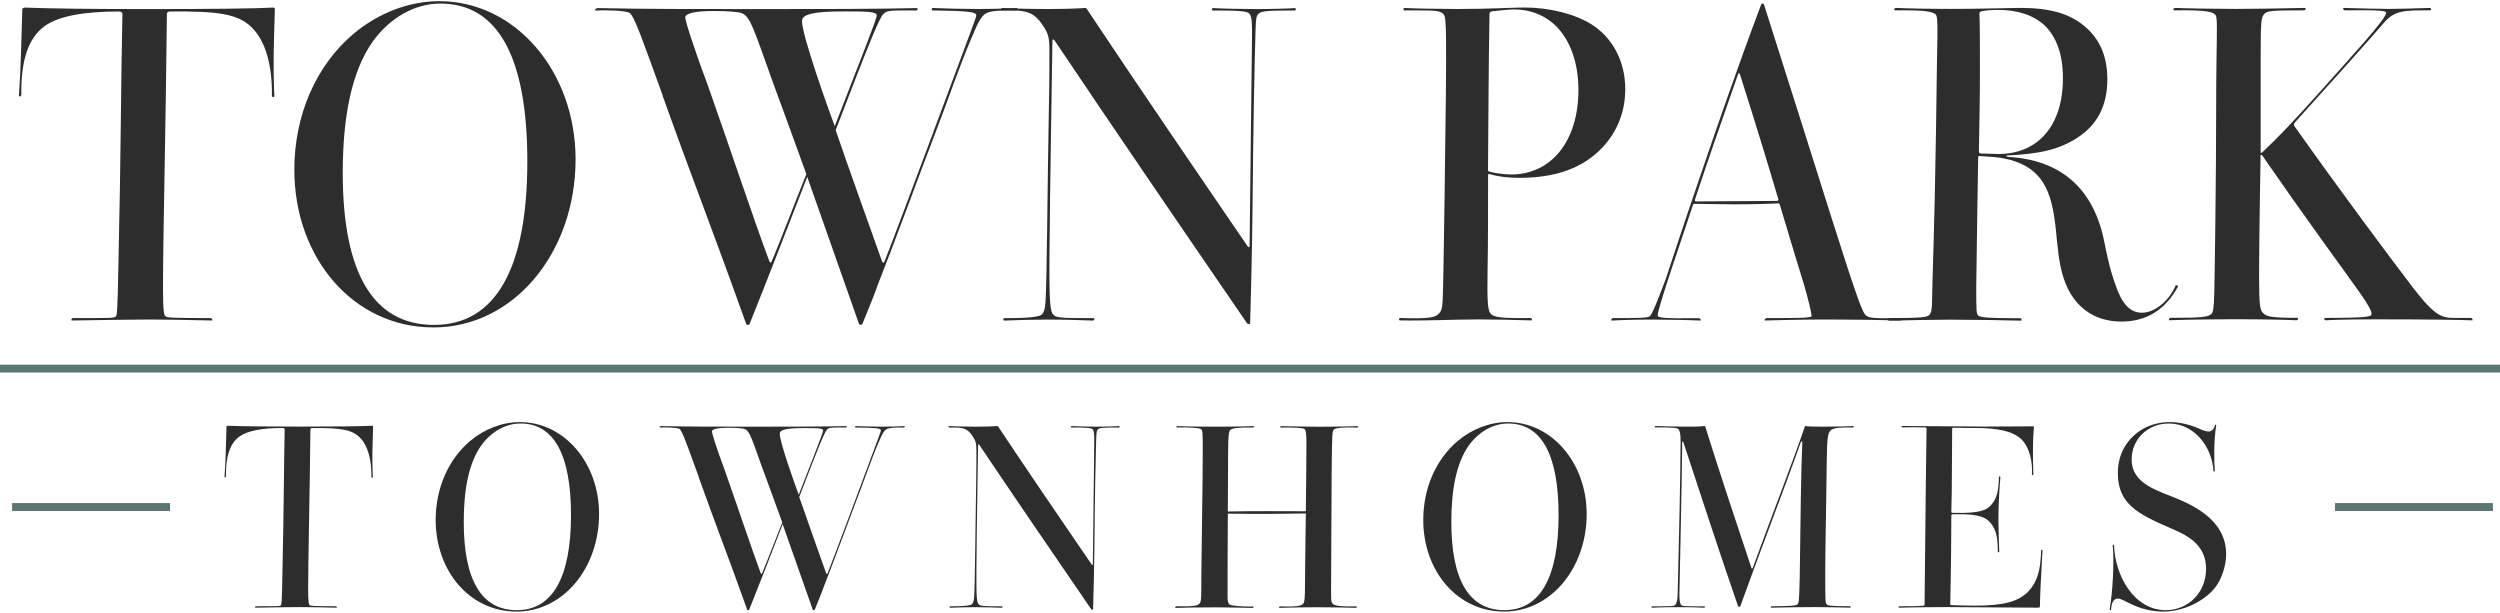
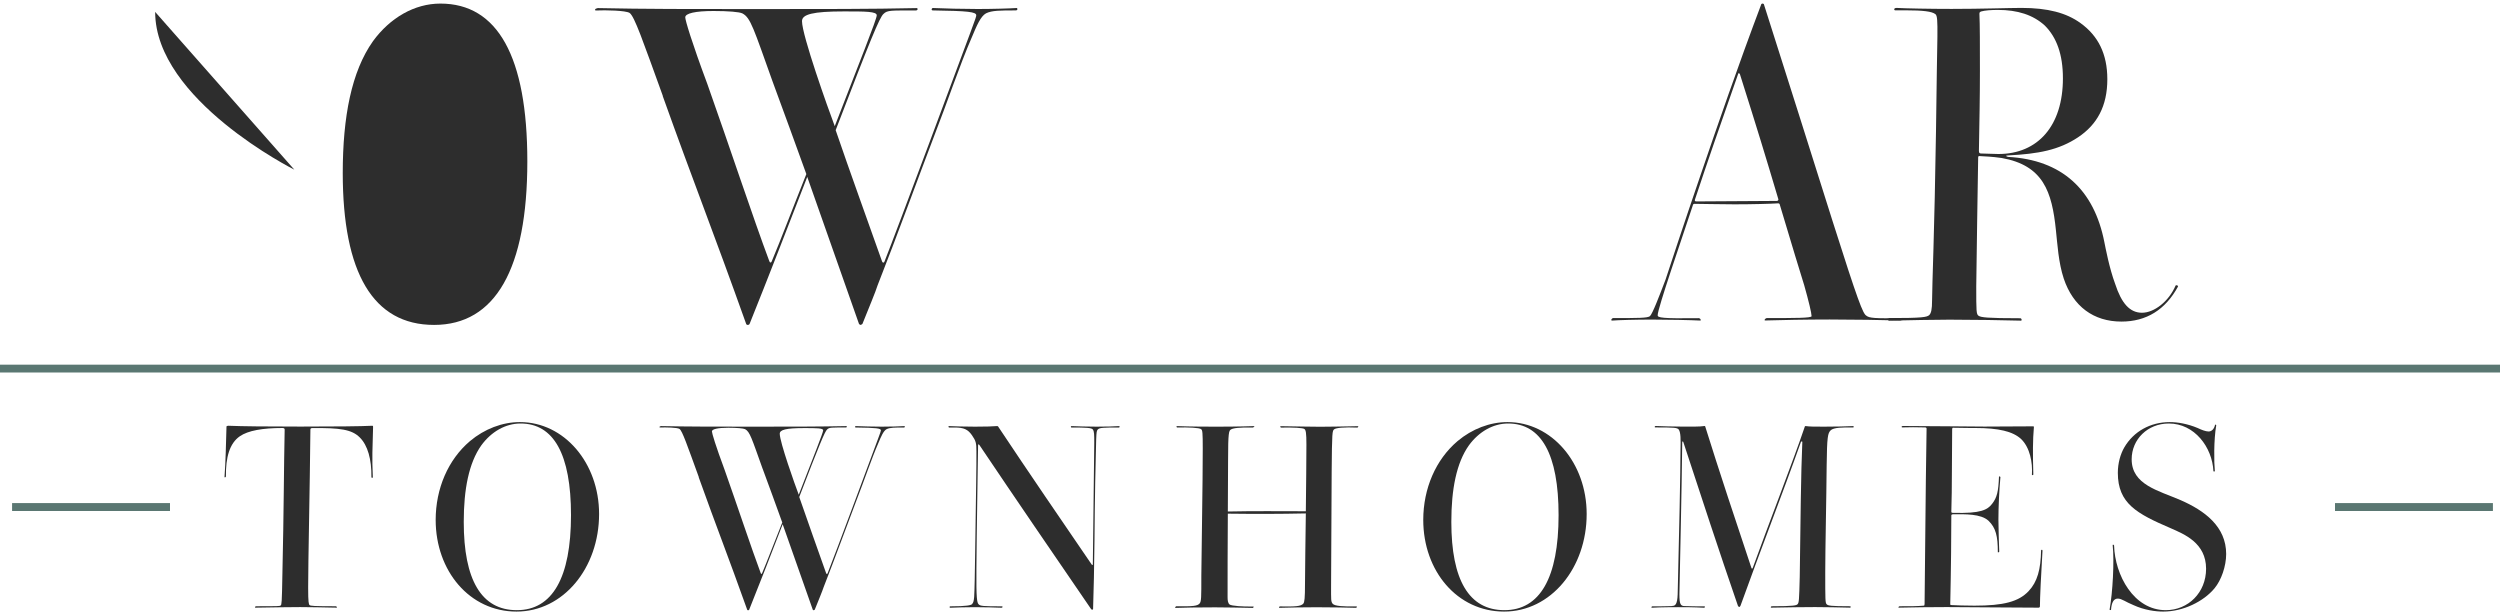
<svg xmlns="http://www.w3.org/2000/svg" id="logos" viewBox="0 0 300 73.53">
  <defs>
    <style>
      .cls-1 {
        fill: #5a7772;
      }

      .cls-2 {
        fill: #2d2d2d;
      }
    </style>
  </defs>
  <g>
-     <path class="cls-2" d="M13.87,38c.18-.18.23-.29.35-6.68.29-12.54.29-21.74.47-29.65,0-.18-.18-.29-.41-.29-4.16,0-7.15.53-8.85,1.7-2.11,1.47-2.93,4.34-2.87,8.32-.06.18-.23.23-.29.12.23-3.28.29-6.45.41-10.49.12-.06.18-.12.35-.12,2.99.12,7.79.18,14.94.18s12.54-.06,14.83-.18c.18,0,.18.12.18.23-.12,4.45-.23,6.33-.06,10.37,0,.18-.18.18-.29.06.06-3.75-.76-6.62-2.4-8.26-1.64-1.64-4.04-1.99-9.85-1.93-.23,0-.35.12-.35.29-.12,12.31-.47,27.31-.47,32.64,0,3.16.12,3.46.29,3.63.18.18.82.23,5.45.23.12.06.23.18.18.29-2.17-.06-5.86-.12-7.56-.12-1.88,0-5.39.06-9.32.12-.06-.06-.06-.18.12-.29,4.51,0,4.98,0,5.16-.18Z" />
-     <path class="cls-2" d="M35.32,20.36c0-6.51,2.58-12.48,7.09-16.29,2.99-2.52,6.68-3.93,10.31-3.93,9.14,0,16.35,8.44,16.35,18.99,0,11.14-7.38,20.16-17.05,20.16s-16.7-8.38-16.7-18.93ZM63.28,19.36C63.28,6.76,59.7.43,52.85.43c-3.11,0-6.04,1.7-8.09,4.51-2.58,3.63-3.63,9.08-3.63,15.82,0,11.96,3.63,18.23,10.96,18.23s11.19-6.68,11.19-19.63Z" />
+     <path class="cls-2" d="M35.32,20.36s-16.7-8.38-16.7-18.93ZM63.28,19.36C63.28,6.76,59.7.43,52.85.43c-3.11,0-6.04,1.7-8.09,4.51-2.58,3.63-3.63,9.08-3.63,15.82,0,11.96,3.63,18.23,10.96,18.23s11.19-6.68,11.19-19.63Z" />
    <path class="cls-2" d="M79.54,11.51c-2.4-6.62-3.4-9.55-3.99-9.96-.47-.29-2.81-.35-4.1-.29-.12-.18.06-.23.29-.29,5.57.12,11.25.12,18.87.12,8.03,0,14.01,0,19.4-.12.18.06.12.23-.06.29-2.99,0-3.46-.06-3.93.41-.47.41-1.58,3.11-5.74,13.95,1.7,4.98,3.81,10.78,5.57,15.76.06.18.23.18.29,0,1.41-3.52,9.79-26.08,10.31-27.49.64-1.7.7-1.93.7-2.05,0-.41-.94-.53-5.22-.59-.18,0-.18-.23,0-.29,1.23.06,3.81.12,5.39.12,1.7,0,3.81-.06,4.69-.12.12.06.12.23-.06.29-1.93,0-2.93,0-3.63.35-.64.35-1.11,1.46-1.7,2.87-1.41,3.22-3.05,8.09-4.45,11.66-1.93,5.04-4.63,12.48-6.86,18.11-.23.76-1.05,2.7-1.82,4.63-.06.06-.18.12-.23.12s-.12-.06-.18-.12c-2.11-5.98-4.16-11.84-6.21-17.64-2.23,5.74-4.75,12.25-6.92,17.64-.06.12-.18.12-.23.12s-.12,0-.18-.12c-3.99-11.19-6.27-16.88-10.02-27.37ZM92.72,9.81c-2.29-6.39-2.64-7.68-3.63-8.2-.35-.18-1.7-.29-3.46-.29-2.23,0-3.4.29-3.4.76,0,.35.76,2.93,2.64,7.97,2.64,7.44,5.51,16.12,7.44,21.27.06.23.23.23.29.06,1.11-2.64,2.52-6.39,4.16-10.49-1.35-3.75-2.7-7.44-4.04-11.08ZM105.21,1.84c0-.47-1.35-.47-3.93-.47-3.75,0-5.04.35-5.04,1.17,0,1.7,3.11,10.43,3.93,12.6,2.99-7.74,5.04-12.83,5.04-13.3Z" />
-     <path class="cls-2" d="M125.05,37.7c.23-.23.35-.64.41-1.47.18-2.64.23-14.18.41-23.5.06-2.58.06-5.57.06-6.56,0-1.76-.12-2.17-.94-3.34-.82-1.17-1.64-1.58-3.57-1.58h-1.17c-.12-.12-.12-.29,0-.29,1.05.06,3.4.12,5.39.12,2.23,0,3.69-.06,4.51-.12.12,0,.18,0,.23.06,6.39,9.61,13.13,19.46,19.34,28.54.12.18.23.12.23-.06.12-10.84.23-19.75.29-25.08,0-1.7,0-2.34-.29-2.75-.23-.35-1.29-.41-4.45-.41-.12-.12-.12-.23.06-.29.94.06,3.4.12,5.22.12s3.81-.06,4.63-.12c.12.06.12.18,0,.29-3.28,0-3.99.06-4.34.35-.35.29-.35.59-.41,2.17-.12,3.69-.29,12.83-.35,20.63-.06,5.8-.18,10.37-.29,14.3,0,.12-.06.18-.12.18q-.12,0-.23-.06c-7.44-10.84-15.94-23.27-23.09-33.93-.18-.23-.29-.23-.29.06-.06,4.51-.29,17.41-.35,25.43-.06,6.27.12,7.03.47,7.38.35.35.76.41,4.86.41.12.12.06.23-.12.29-1.64-.06-3.16-.12-5.51-.12-1.47,0-3.87.06-5.16.12-.12-.12-.12-.18,0-.29,3.58,0,4.34-.23,4.57-.47Z" />
-     <path class="cls-2" d="M172.59,37.7c.41-.35.47-.76.53-1.7.06-1.23.12-4.98.23-12.42.29-20.69.23-21.45-.12-21.86-.35-.47-1.23-.47-3.46-.47h-1.29c-.12-.12-.12-.23.06-.29,1.17.06,4.28.12,6.33.12,3.99,0,6.62-.18,8.09-.18,2.93,0,5.98.76,7.97,1.99,2.52,1.58,4.1,4.4,4.1,7.79,0,2.87-1.05,5.22-2.75,7.03-2.34,2.46-5.57,3.63-9.96,3.63-1.64,0-2.93-.23-3.63-.47-.06,0-.12.06-.12.12,0,2.52,0,8.79-.06,11.37-.06,3.75,0,4.98.41,5.33.41.35,1.05.53,4.75.47.18.06.23.23.12.29-1.82-.06-4.51-.12-6.33-.12-2.81,0-6.45.18-9.49.12-.12-.06-.12-.18,0-.29,3.46.12,4.22-.06,4.63-.47ZM178.74,20.59c.29.12,1.64.35,2.58.35,4.86,0,8.09-4.04,8.09-10.14,0-3.22-.94-5.8-2.52-7.5-1.35-1.41-3.16-2.17-5.22-2.17-.64,0-1.52.12-2.64.23-.23.06-.29.12-.29.35-.12,6.27-.12,12.42-.18,18.7,0,.12.12.18.18.18Z" />
    <path class="cls-2" d="M193.54,38.17c3.05,0,4.16,0,4.45-.23.29-.23,1.17-2.52,1.88-4.4.64-1.93,2.23-6.8,4.22-12.6,1.93-5.68,4.51-13.13,7.27-20.45.06-.06.12-.06.12-.06.06,0,.12,0,.18.06,3.57,11.19,5.22,16.47,8.26,26.08,3.05,9.61,3.63,11.08,4.04,11.31.35.29,1,.35,4.22.29.18.18,0,.29-.12.29-1.93-.06-5.74-.12-8.5-.12s-5.92.06-7.79.12c-.06-.12.06-.23.23-.29,3.4,0,5.39,0,5.39-.23,0-.35-.35-1.82-.88-3.69-.59-1.88-1.35-4.4-2.93-9.67,0-.12-.12-.18-.18-.18-.88.06-3.22.12-5.27.12-1.93,0-3.81-.06-4.81-.06-.06,0-.18.06-.18.18-1.41,4.28-4.22,12.37-4.22,13.19,0,.29.47.41,4.92.35.18,0,.29.18.23.29-1.11-.06-3.93-.12-5.86-.12s-3.99.06-4.75.12c-.18,0-.12-.18.06-.29ZM203.62,24.17l9.61-.06c.06,0,.18-.06.18-.18-1.64-5.51-2.46-8.2-4.63-15.06-.06-.06-.12-.12-.18-.06-2.4,6.86-3.63,10.37-5.22,15.18,0,.12,0,.18.23.18Z" />
    <path class="cls-2" d="M226.69,38.17c4.1,0,4.51-.12,4.81-.35.23-.23.35-.64.35-1.82,0-1.7.29-8.26.47-20.28.12-11.78.35-13.66-.06-14.01-.41-.35-1.58-.47-3.52-.47h-1.35c-.18-.12-.06-.29.18-.29,1,.06,4.1.12,6.62.12,3.57,0,6.92-.12,8.38-.12,3.16,0,5.39.59,7.09,1.82,2.11,1.52,3.22,3.69,3.22,6.74,0,3.22-1.23,5.45-3.52,6.97-2.29,1.52-4.75,1.99-8.38,2.17-.35,0-.29.12,0,.18,6.39.35,10.31,3.87,11.55,10.26.12.59.59,3.11,1.29,4.98.76,2.34,1.76,3.46,3.22,3.46s3.22-1.35,4.04-3.28c.18-.06.23,0,.29.12-1.52,2.81-3.81,4.22-6.8,4.22-3.34,0-5.8-1.82-6.92-5.16-.64-1.93-.76-4.16-.94-5.8-.47-4.63-1.52-7.79-6.51-8.67-1.23-.18-1.99-.18-2.64-.23-.12,0-.18,0-.18.18-.06,4.16-.18,10.84-.23,15.47,0,2.99,0,3.34.29,3.52.29.18.94.29,4.98.29.18,0,.23.23.12.29-1.99-.06-5.92-.12-8.61-.12-1.99,0-4.4.06-7.27.12-.12-.06-.12-.18,0-.29ZM237.53,1.66c.06,1.29.06,3.81.06,6.86s-.06,6.27-.12,9.55c0,.29.06.35.29.35.47,0,1.46.06,2.05.06,4.75,0,7.74-3.4,7.74-9.08,0-2.87-.76-4.92-2.17-6.33-1.41-1.29-3.28-1.88-5.63-1.88-.82,0-1.58.06-1.99.18-.18.06-.23.12-.23.29Z" />
-     <path class="cls-2" d="M265.3,37.76c.29-.29.35-.7.41-2.46.06-2.11.23-14.42.23-22.39s.23-10.67-.06-11.08c-.29-.41-1-.64-4.98-.59-.18-.12-.12-.23.12-.29,1.35.06,4.98.12,7.21.12,2.11,0,5.74-.06,8.38-.12.12.06.12.18-.06.29-4.1,0-4.51.06-4.86.47-.35.41-.41.82-.41,5.33v11.25c0,.06.12.06.18,0,1.93-1.82,3.4-3.34,7.03-7.38,3.58-4.04,7.85-8.62,7.85-9.38,0-.23-.64-.35-4.98-.29-.23-.12-.23-.23-.12-.29,2.4.06,4.04.12,5.39.12s3.05-.06,4.98-.12c.18.06.18.18,0,.29-3.16,0-4.22,0-5.51,1.46-1.23,1.46-6.8,7.68-10.78,12.07-.06.12-.06.29,0,.35,5.68,8.03,11.55,15.88,14.24,19.4,2.7,3.52,3.52,3.63,5.04,3.63h1.93c.12.06.18.12.18.29-1.46-.06-5.27-.12-11.72-.12-.41,0-4.34,0-5.92.12-.18-.06-.23-.23-.06-.29,5.33,0,5.57-.18,5.57-.47,0-.82-1.64-2.87-5.98-8.91-3.22-4.51-4.51-6.33-7.15-10.14-.06-.06-.18-.06-.18,0-.06,2.93-.18,11.14-.18,14.53,0,3.63.12,4.1.53,4.45.35.35.82.53,4.1.53.12.12.06.18-.12.29-1.35-.06-4.22-.12-7.21-.12s-6.68.06-8.09.12c-.06-.06-.06-.18.12-.29,3.93,0,4.51-.12,4.86-.41Z" />
  </g>
  <g>
    <path class="cls-2" d="M33.69,72.64c.1-.1.14-.17.2-3.88.17-7.29.17-12.63.27-17.23,0-.1-.1-.17-.24-.17-2.42,0-4.15.31-5.14.99-1.23.85-1.7,2.52-1.67,4.83-.03.1-.14.14-.17.07.14-1.91.17-3.75.24-6.09.07-.03.1-.07.2-.07,1.74.07,4.53.1,8.68.1s7.29-.03,8.61-.1c.1,0,.1.07.1.14-.07,2.59-.14,3.68-.03,6.03,0,.1-.1.1-.17.03.03-2.18-.44-3.85-1.4-4.8-.95-.95-2.35-1.16-5.72-1.12-.14,0-.2.07-.2.17-.07,7.15-.27,15.87-.27,18.96,0,1.84.07,2.01.17,2.11s.48.14,3.17.14c.07.03.14.1.1.17-1.26-.03-3.4-.07-4.39-.07-1.09,0-3.13.03-5.41.07-.03-.03-.03-.1.07-.17,2.62,0,2.89,0,3-.1Z" />
    <path class="cls-2" d="M52.28,62.4c0-3.78,1.5-7.25,4.12-9.47,1.74-1.46,3.88-2.28,5.99-2.28,5.31,0,9.5,4.9,9.5,11.03,0,6.47-4.29,11.71-9.91,11.71s-9.7-4.87-9.7-11ZM68.52,61.82c0-7.32-2.08-11-6.06-11-1.8,0-3.51.99-4.7,2.62-1.5,2.11-2.11,5.28-2.11,9.19,0,6.95,2.11,10.59,6.37,10.59s6.5-3.88,6.5-11.41Z" />
    <path class="cls-2" d="M83.86,57.26c-1.4-3.85-1.98-5.55-2.32-5.79-.27-.17-1.63-.2-2.38-.17-.07-.1.03-.14.17-.17,3.23.07,6.54.07,10.96.07,4.66,0,8.14,0,11.27-.07.1.03.07.14-.03.17-1.74,0-2.01-.03-2.28.24-.27.24-.92,1.8-3.34,8.1.99,2.89,2.21,6.26,3.23,9.16.03.1.14.1.17,0,.82-2.04,5.69-15.15,5.99-15.97.37-.99.41-1.12.41-1.19,0-.24-.54-.31-3.03-.34-.1,0-.1-.14,0-.17.72.03,2.21.07,3.13.07.99,0,2.21-.03,2.72-.07.07.03.07.14-.03.17-1.12,0-1.7,0-2.11.2-.37.2-.65.85-.99,1.67-.82,1.87-1.77,4.7-2.59,6.78-1.12,2.93-2.69,7.25-3.98,10.52-.14.44-.61,1.57-1.06,2.69-.03.03-.1.07-.14.07s-.07-.03-.1-.07c-1.23-3.47-2.42-6.88-3.61-10.25-1.29,3.34-2.76,7.12-4.02,10.25-.03.07-.1.07-.14.07s-.07,0-.1-.07c-2.32-6.5-3.64-9.81-5.82-15.9ZM91.52,56.27c-1.33-3.71-1.53-4.46-2.11-4.77-.2-.1-.99-.17-2.01-.17-1.29,0-1.97.17-1.97.44,0,.2.44,1.7,1.53,4.63,1.53,4.32,3.2,9.36,4.32,12.36.03.14.14.14.17.03.65-1.53,1.46-3.71,2.42-6.09-.78-2.18-1.57-4.32-2.35-6.44ZM98.78,51.64c0-.27-.78-.27-2.28-.27-2.18,0-2.93.2-2.93.68,0,.99,1.8,6.06,2.28,7.32,1.74-4.49,2.93-7.46,2.93-7.73Z" />
    <path class="cls-2" d="M116.66,72.47c.14-.14.2-.37.24-.85.1-1.53.14-8.24.24-13.65.03-1.5.03-3.23.03-3.81,0-1.02-.07-1.26-.54-1.94-.48-.68-.95-.92-2.08-.92h-.68c-.07-.07-.07-.17,0-.17.61.03,1.98.07,3.13.07,1.29,0,2.15-.03,2.62-.07.07,0,.1,0,.14.03,3.71,5.58,7.63,11.3,11.24,16.58.07.1.14.07.14-.03.07-6.3.14-11.47.17-14.57,0-.99,0-1.36-.17-1.6-.14-.2-.75-.24-2.59-.24-.07-.07-.07-.14.03-.17.54.03,1.98.07,3.03.07s2.21-.03,2.69-.07c.07.03.07.1,0,.17-1.91,0-2.32.03-2.52.2s-.2.34-.24,1.26c-.07,2.14-.17,7.46-.2,11.99-.03,3.37-.1,6.03-.17,8.31,0,.07-.03.1-.07.1q-.07,0-.14-.03c-4.32-6.3-9.26-13.52-13.42-19.71-.1-.14-.17-.14-.17.03-.03,2.62-.17,10.11-.2,14.78-.03,3.64.07,4.09.27,4.29s.44.24,2.83.24c.07.07.03.14-.07.17-.95-.03-1.84-.07-3.2-.07-.85,0-2.25.03-3,.07-.07-.07-.07-.1,0-.17,2.08,0,2.52-.14,2.66-.27Z" />
    <path class="cls-2" d="M141.1,72.75c2.11.03,2.59-.03,2.86-.34.2-.27.2-.65.2-3.34.03-3.98.17-10.79.17-15.22,0-1.94-.03-2.25-.2-2.35-.17-.17-1.53-.24-2.89-.2-.07-.07-.07-.14-.03-.17,1.8.07,3.71.07,4.8.07.65,0,2.49,0,4.53-.07-.03.07-.1.14-.17.17-1.6-.03-2.42.07-2.66.24-.24.14-.34.34-.34,3.68,0,2.15-.03,4.56-.03,6.16,3.2-.07,6.23-.03,9.36-.03.03-2.72.07-6.26.07-8,0-1.43-.07-1.74-.24-1.87-.17-.14-1.36-.2-2.83-.17-.07-.07-.1-.14-.03-.17,1.8.03,3.85.07,4.73.07s2.83-.03,4.6-.07c0,.07-.03.1-.1.17-1.63-.07-2.55.03-2.79.2-.24.17-.27.34-.31,5.11-.03,4.12-.07,12.19-.07,13.59,0,1.8-.03,1.97.2,2.25.24.27,1.26.34,2.89.31,0,.1-.03.17-.1.17-.85-.03-2.86-.07-4.73-.07-1.63,0-3.1.03-4.49.07-.03-.03-.03-.1.07-.17,1.84.03,2.55,0,2.83-.34.14-.17.2-.65.2-2.38,0-1.97.07-5.52.1-8.44-3.17.07-6.16.07-9.36.03-.03,3.64-.03,8.14-.03,10.01,0,.37.03.71.24.89.24.17,1.57.27,2.89.24,0,.07-.03.14-.1.17-1.77-.03-2.89-.07-4.53-.07-1.87,0-3.95.03-4.77.07-.03-.03-.03-.1.07-.17Z" />
    <path class="cls-2" d="M170.79,62.4c0-3.78,1.5-7.25,4.12-9.47,1.74-1.46,3.88-2.28,5.99-2.28,5.31,0,9.5,4.9,9.5,11.03,0,6.47-4.29,11.71-9.91,11.71s-9.7-4.87-9.7-11ZM187.03,61.82c0-7.32-2.08-11-6.06-11-1.8,0-3.51.99-4.7,2.62-1.5,2.11-2.11,5.28-2.11,9.19,0,6.95,2.11,10.59,6.37,10.59s6.5-3.88,6.5-11.41Z" />
    <path class="cls-2" d="M200.67,72.71c.37,0,.61-.2.65-1.4.17-6.54.34-15.12.34-17.3.03-1.33.03-2.08-.2-2.45-.17-.24-.48-.27-2.86-.27-.07-.07-.03-.14.07-.17.75.03,2.21.07,3,.07,1.36,0,2.25.03,2.89-.07.03,0,.07.03.07.07,1.57,5.04,3.85,11.92,5.55,16.99.03.07.1.07.14,0,1.84-5.11,4.9-12.97,6.27-17.02.03-.03.07-.03.1-.03.51.07.99.07,2.21.07s2.76-.03,3.47-.07c.1.03.1.1.03.17-1.29-.03-2.38,0-2.72.34s-.44.75-.48,4.19c-.03,3.95-.17,10.08-.17,12.8,0,3.37,0,3.71.17,3.88.17.17.41.24,2.86.24.03.07.03.14-.03.17-1.02-.03-3.17-.07-4.22-.07-1.74,0-3.03.03-5.28.07-.07-.03-.03-.14.07-.17,2.72,0,3-.1,3.13-.27.14-.2.17-.37.24-3.27.1-7.18.14-12.36.31-16.17,0-.1-.1-.1-.17,0-2.25,6.33-4.94,13.21-7.25,19.65-.1.2-.2.2-.31,0-2.21-6.4-4.43-13.18-6.54-19.61-.03-.14-.14-.14-.14-.03-.07,6.16-.24,13.11-.34,18.25,0,1.23.14,1.43.65,1.43.95.03,1.26.03,2.38.03.07.07.03.17-.1.17-1.19-.07-2.28-.07-3.1-.07-.2,0-2.11,0-3.17.07-.03-.07,0-.14.07-.17,1.16,0,1.43,0,2.42-.03Z" />
    <path class="cls-2" d="M230.85,72.68c.07,0,.1-.07.1-.2.03-3.61.07-7.56.1-9.81.03-2.76.07-7.46.14-11.24,0-.07-.07-.14-.17-.14-1.26-.03-1.7-.03-2.79,0-.07-.1-.03-.14.1-.17,3.78,0,7.56.07,9.81.07,1.57,0,3.88-.03,5.86-.03.03,0,.07.03.07.07-.14,1.57-.14,3.23-.07,5.72-.03.07-.1.1-.17.03.1-1.5-.24-3.27-1.29-4.29-.99-.92-2.69-1.33-5.52-1.33,0,0-1.53,0-2.66-.03-.07,0-.1.07-.1.17,0,1.43-.03,3.47-.03,4.83,0,1.94-.03,3.78-.07,5.07,0,.1.03.14.2.14,3.37.1,4.15-.37,4.7-1.09.58-.75.75-1.46.82-3.27.03-.03.14,0,.17.07-.14,1.53-.24,3.58-.24,5.07,0,1.19.07,2.89.1,3.88-.03.07-.1.1-.17.07,0-1.94-.24-2.93-1.12-3.78-.92-.85-2.83-.78-4.15-.78-.2,0-.31.03-.31.14,0,1.67-.03,3.54-.03,4.63,0,1.57-.07,3.95-.1,6.03,0,.07.03.1.14.1.37.03,1.84.07,2.76.07,3.51,0,5.31-.48,6.5-1.74,1.06-1.12,1.46-2.62,1.5-4.9.07-.1.14-.1.17.03-.17,2.79-.31,5.72-.31,6.71-.03.1-.07.14-.17.14-3.68,0-8.04-.07-11-.07-2.18,0-3.98.03-5.79.07-.03-.07-.03-.1.1-.17,1.53,0,2.01,0,2.93-.07Z" />
    <path class="cls-2" d="M253.52,65.39c.07-.07.14,0,.17.07.1,3.54,2.35,7.76,6.2,7.76,2.69,0,4.84-2.11,4.84-4.97,0-3.1-2.62-4.15-4.26-4.87-4.05-1.74-6.33-2.96-6.33-6.64,0-1.16.31-2.25.78-3.06,1.12-1.91,3.13-3.03,5.45-3.03.92,0,2.14.2,3.37.72.41.2.95.41,1.29.41.37,0,.68-.31.78-.82.03-.03.1,0,.14.07-.31,1.74-.27,4.53-.17,5.48-.03.1-.1.1-.17.03-.14-2.89-2.28-5.72-5.35-5.72-2.55,0-4.46,1.91-4.46,4.29,0,3.06,3.2,3.75,5.86,4.9,2.89,1.26,5.48,3.17,5.48,6.47,0,1.46-.58,3.13-1.4,4.12-1.33,1.6-3.78,2.79-6.16,2.79-.89,0-2.25-.17-3.57-.78-.92-.37-1.4-.78-1.87-.78-.51,0-.75.48-.82,1.36-.07.03-.14.03-.17-.03.37-2.04.58-5.79.37-7.76Z" />
  </g>
  <rect class="cls-1" y="43.76" width="300" height=".94" />
  <rect class="cls-1" x="1.45" y="60.37" width="18.95" height=".95" />
  <rect class="cls-1" x="280.2" y="60.37" width="18.95" height=".95" />
</svg>